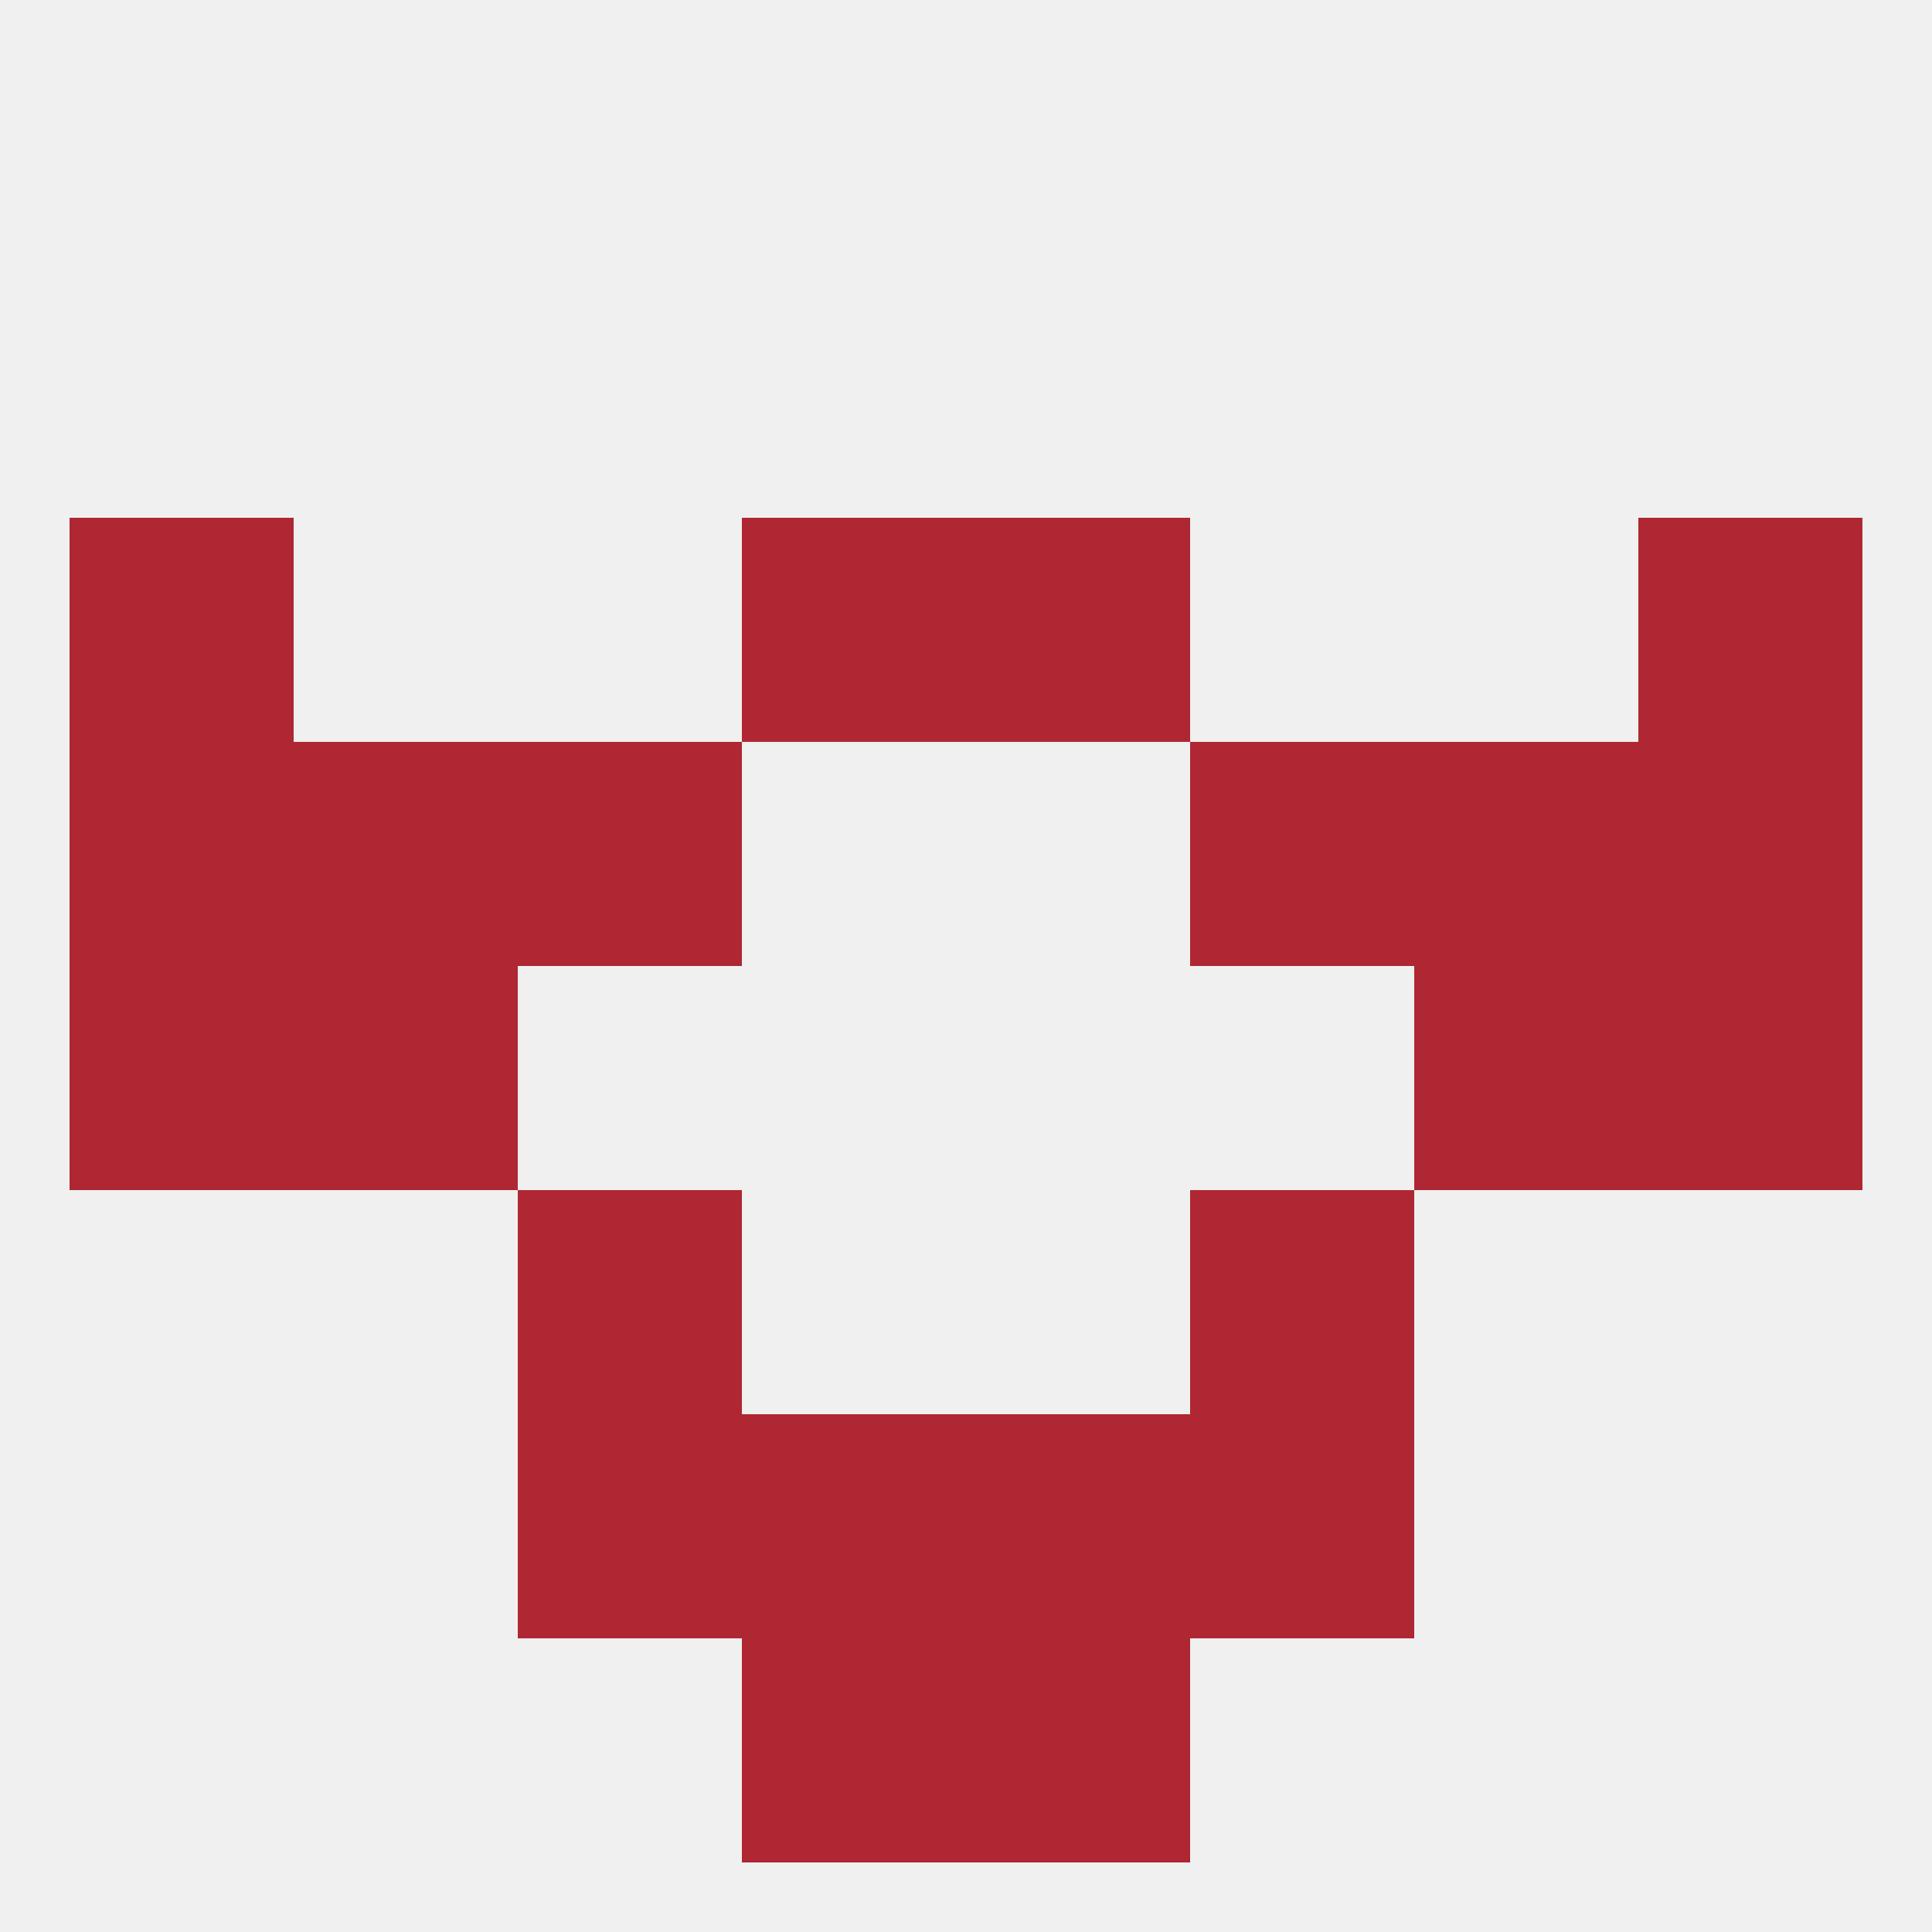
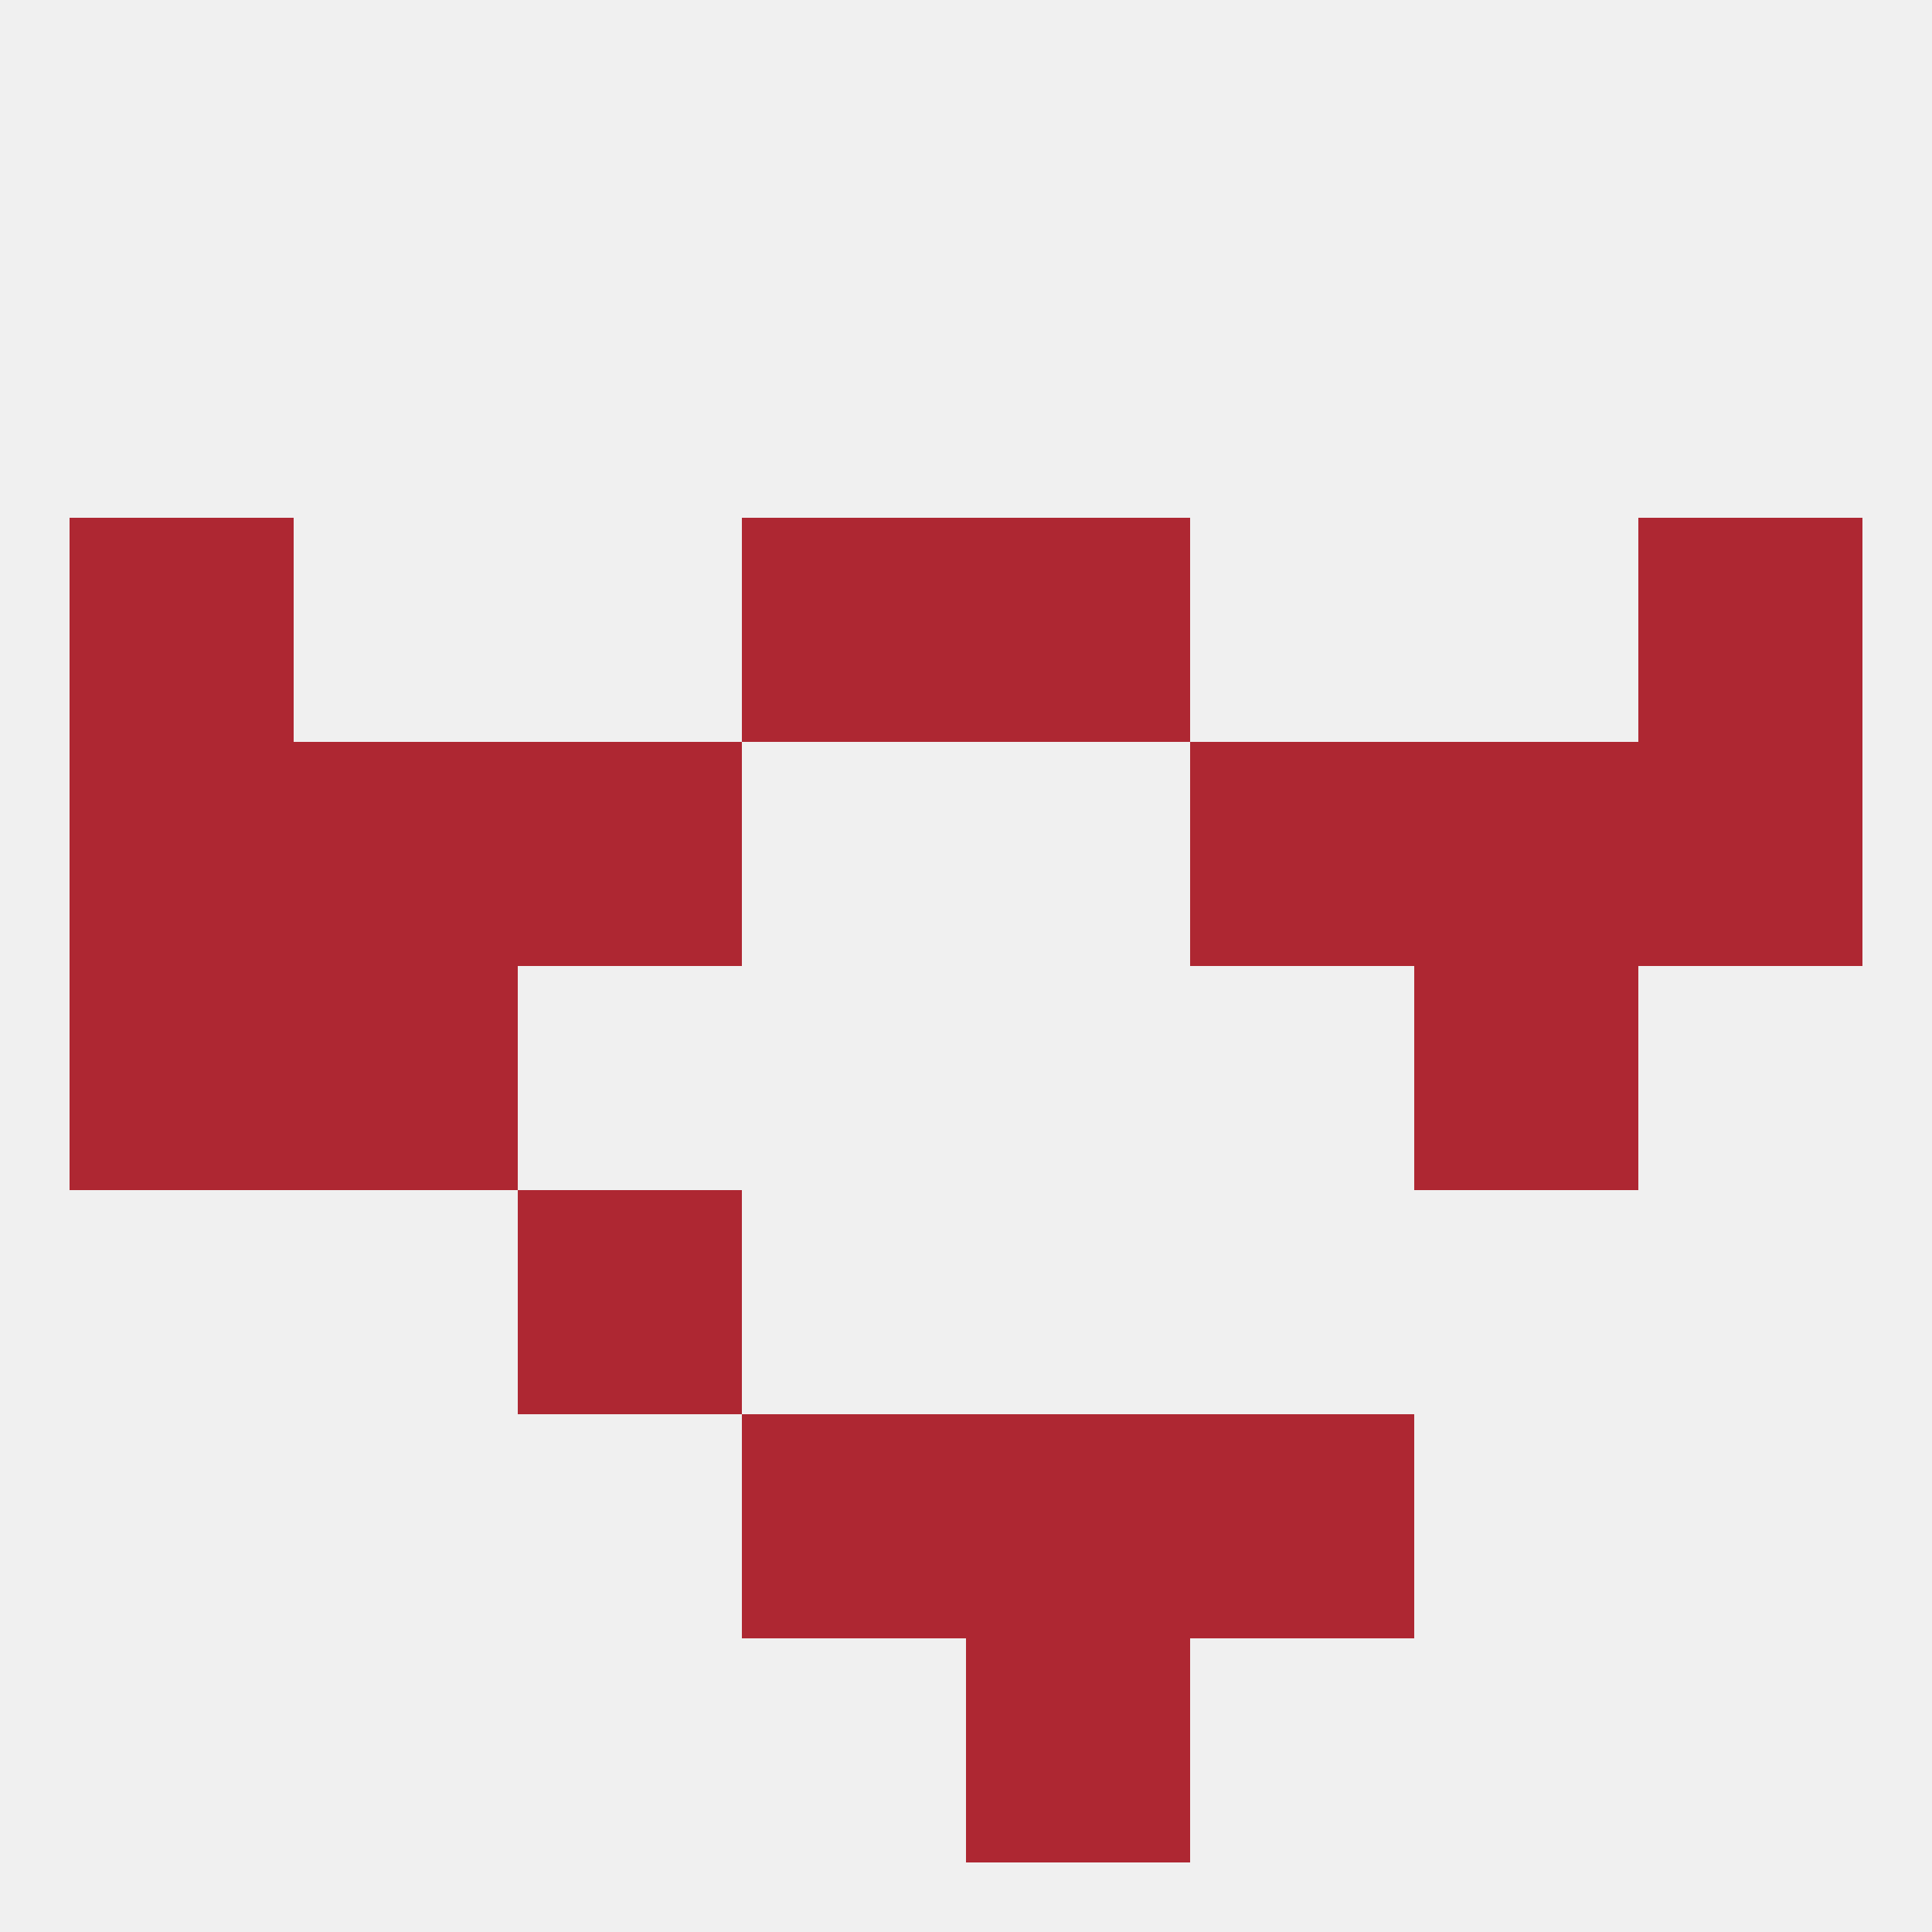
<svg xmlns="http://www.w3.org/2000/svg" version="1.1" baseprofile="full" width="250" height="250" viewBox="0 0 250 250">
  <rect width="100%" height="100%" fill="rgba(240,240,240,255)" />
  <rect x="67" y="154" width="29" height="29" fill="rgba(174,39,50,255)" />
-   <rect x="154" y="154" width="29" height="29" fill="rgba(174,39,50,255)" />
  <rect x="9" y="125" width="29" height="29" fill="rgba(174,39,50,255)" />
-   <rect x="212" y="125" width="29" height="29" fill="rgba(174,39,50,255)" />
  <rect x="38" y="125" width="29" height="29" fill="rgba(174,39,50,255)" />
  <rect x="183" y="125" width="29" height="29" fill="rgba(174,39,50,255)" />
  <rect x="38" y="96" width="29" height="29" fill="rgba(174,39,50,255)" />
  <rect x="183" y="96" width="29" height="29" fill="rgba(174,39,50,255)" />
  <rect x="67" y="96" width="29" height="29" fill="rgba(174,39,50,255)" />
  <rect x="154" y="96" width="29" height="29" fill="rgba(174,39,50,255)" />
  <rect x="9" y="96" width="29" height="29" fill="rgba(174,39,50,255)" />
  <rect x="212" y="96" width="29" height="29" fill="rgba(174,39,50,255)" />
  <rect x="96" y="183" width="29" height="29" fill="rgba(174,39,50,255)" />
  <rect x="125" y="183" width="29" height="29" fill="rgba(174,39,50,255)" />
-   <rect x="67" y="183" width="29" height="29" fill="rgba(174,39,50,255)" />
  <rect x="154" y="183" width="29" height="29" fill="rgba(174,39,50,255)" />
-   <rect x="96" y="212" width="29" height="29" fill="rgba(174,39,50,255)" />
  <rect x="125" y="212" width="29" height="29" fill="rgba(174,39,50,255)" />
  <rect x="9" y="67" width="29" height="29" fill="rgba(174,39,50,255)" />
  <rect x="212" y="67" width="29" height="29" fill="rgba(174,39,50,255)" />
  <rect x="96" y="67" width="29" height="29" fill="rgba(174,39,50,255)" />
  <rect x="125" y="67" width="29" height="29" fill="rgba(174,39,50,255)" />
</svg>